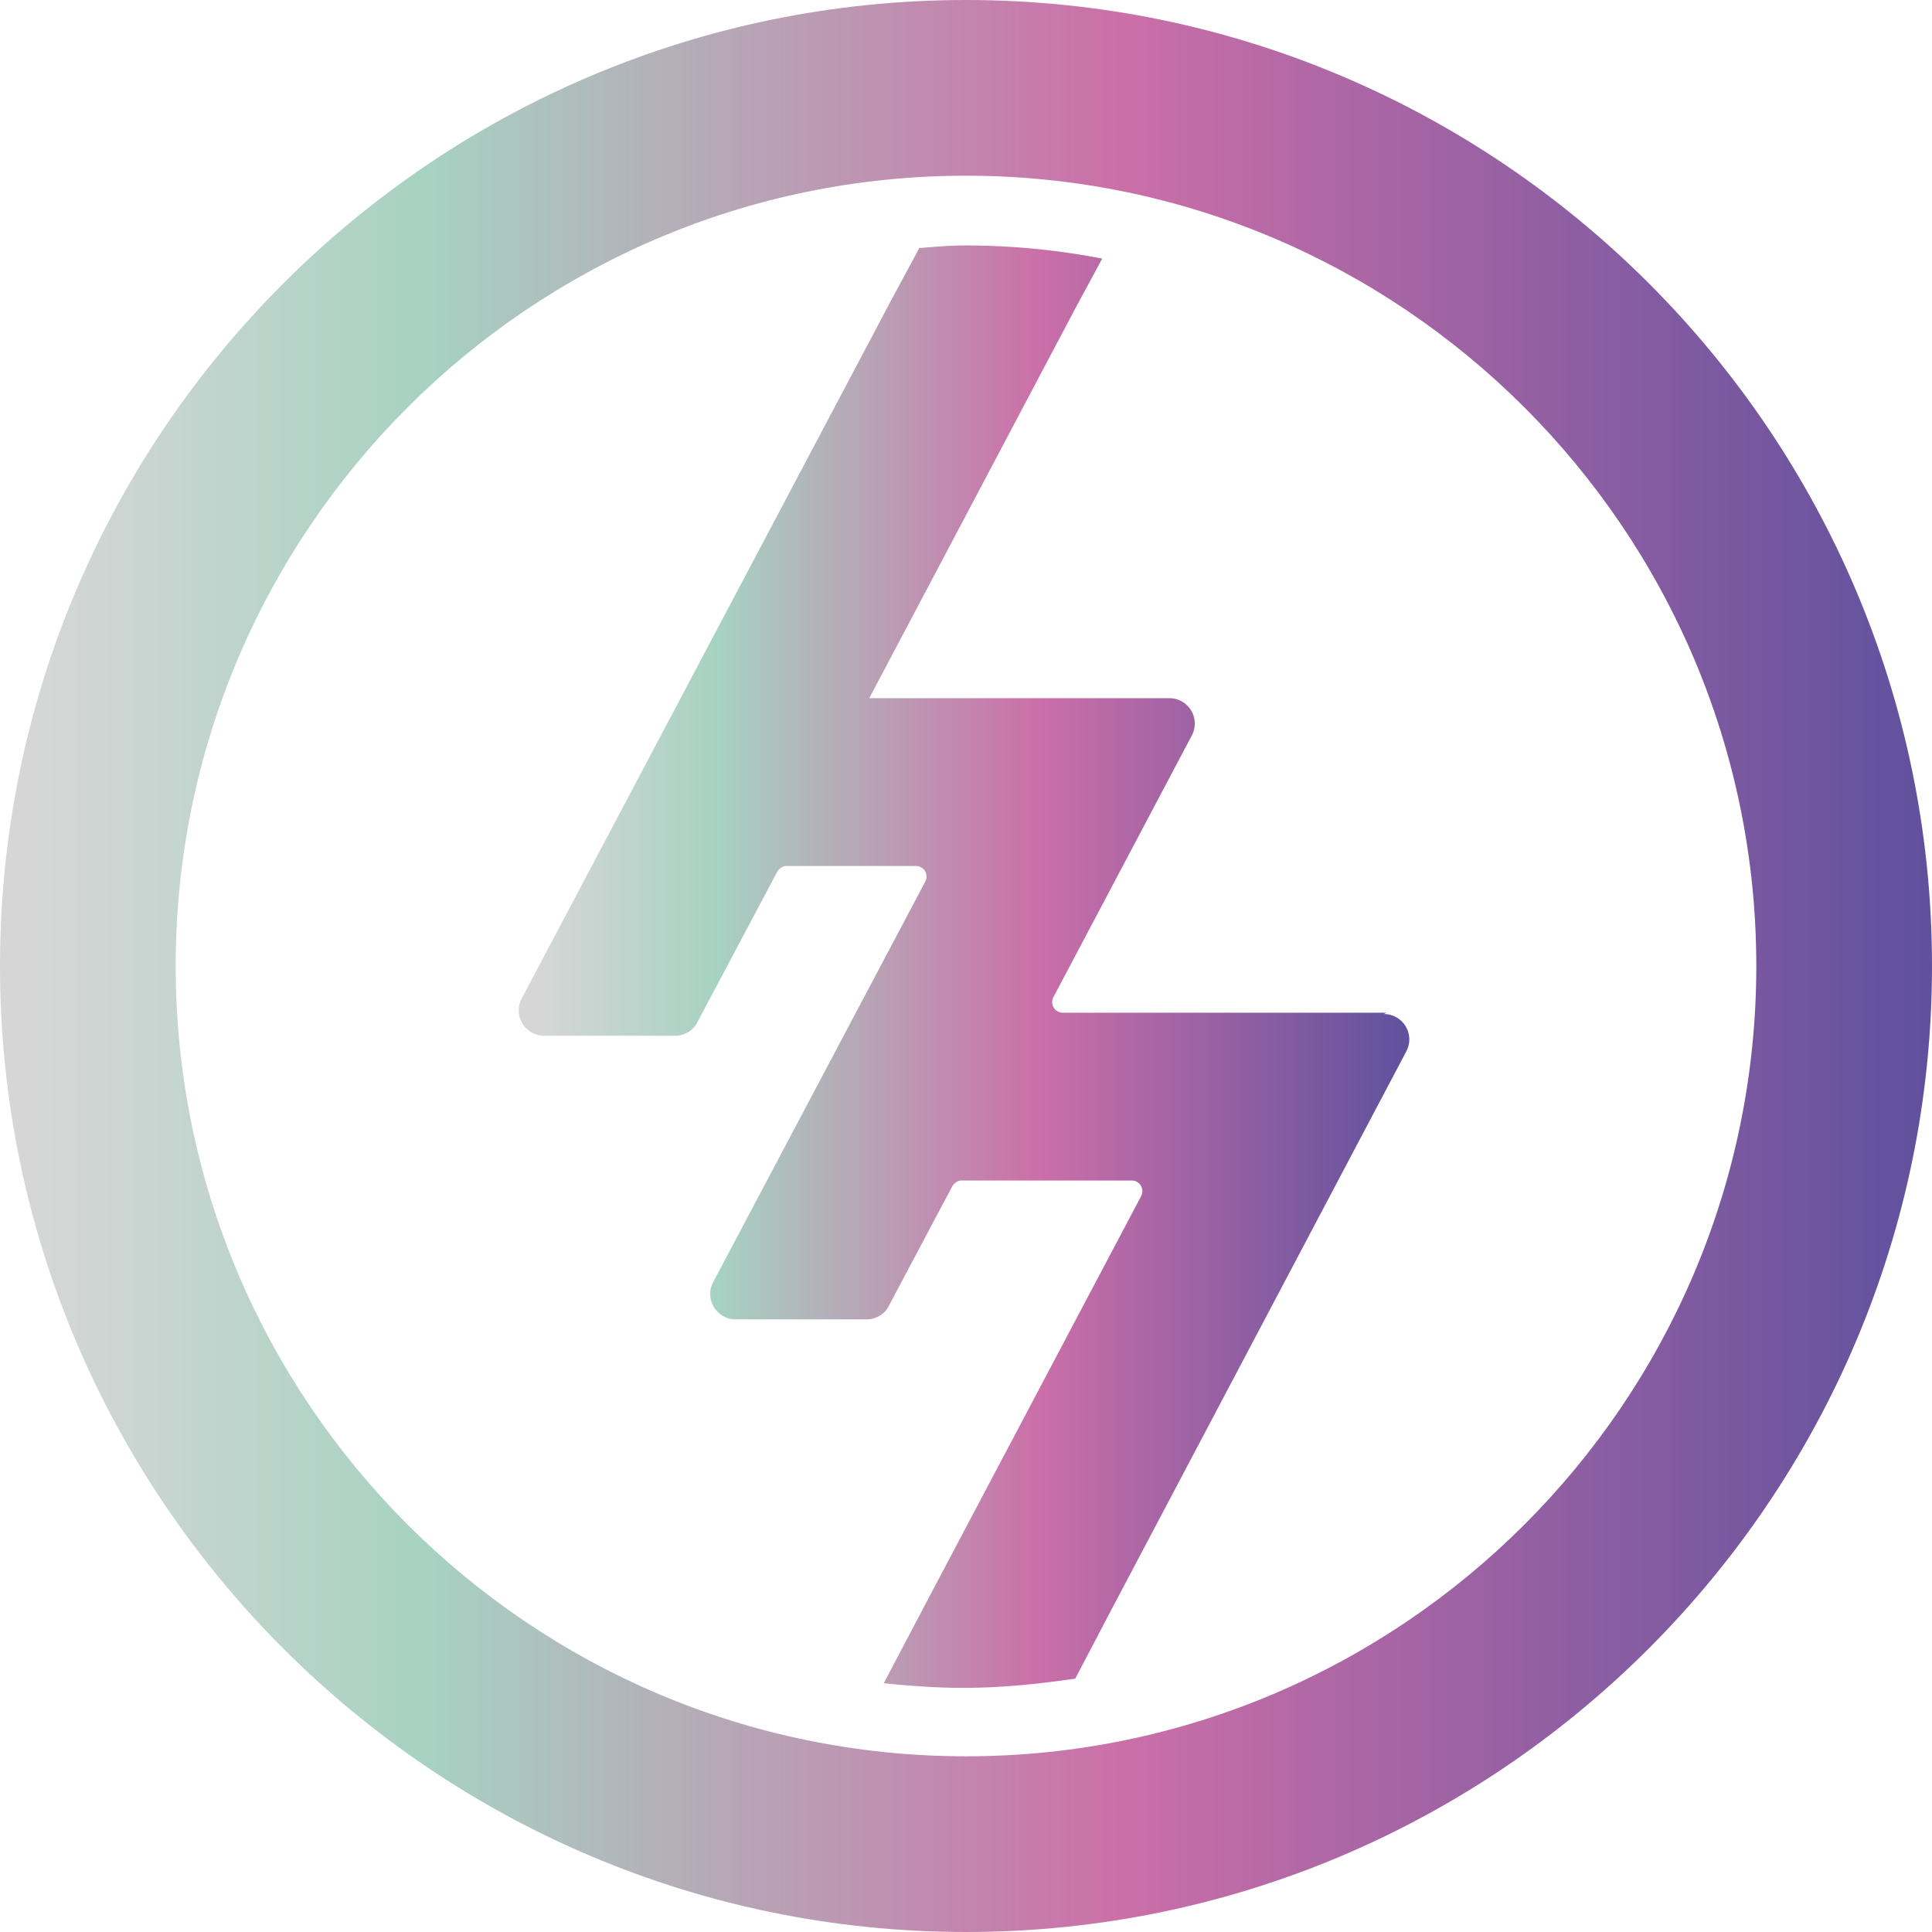
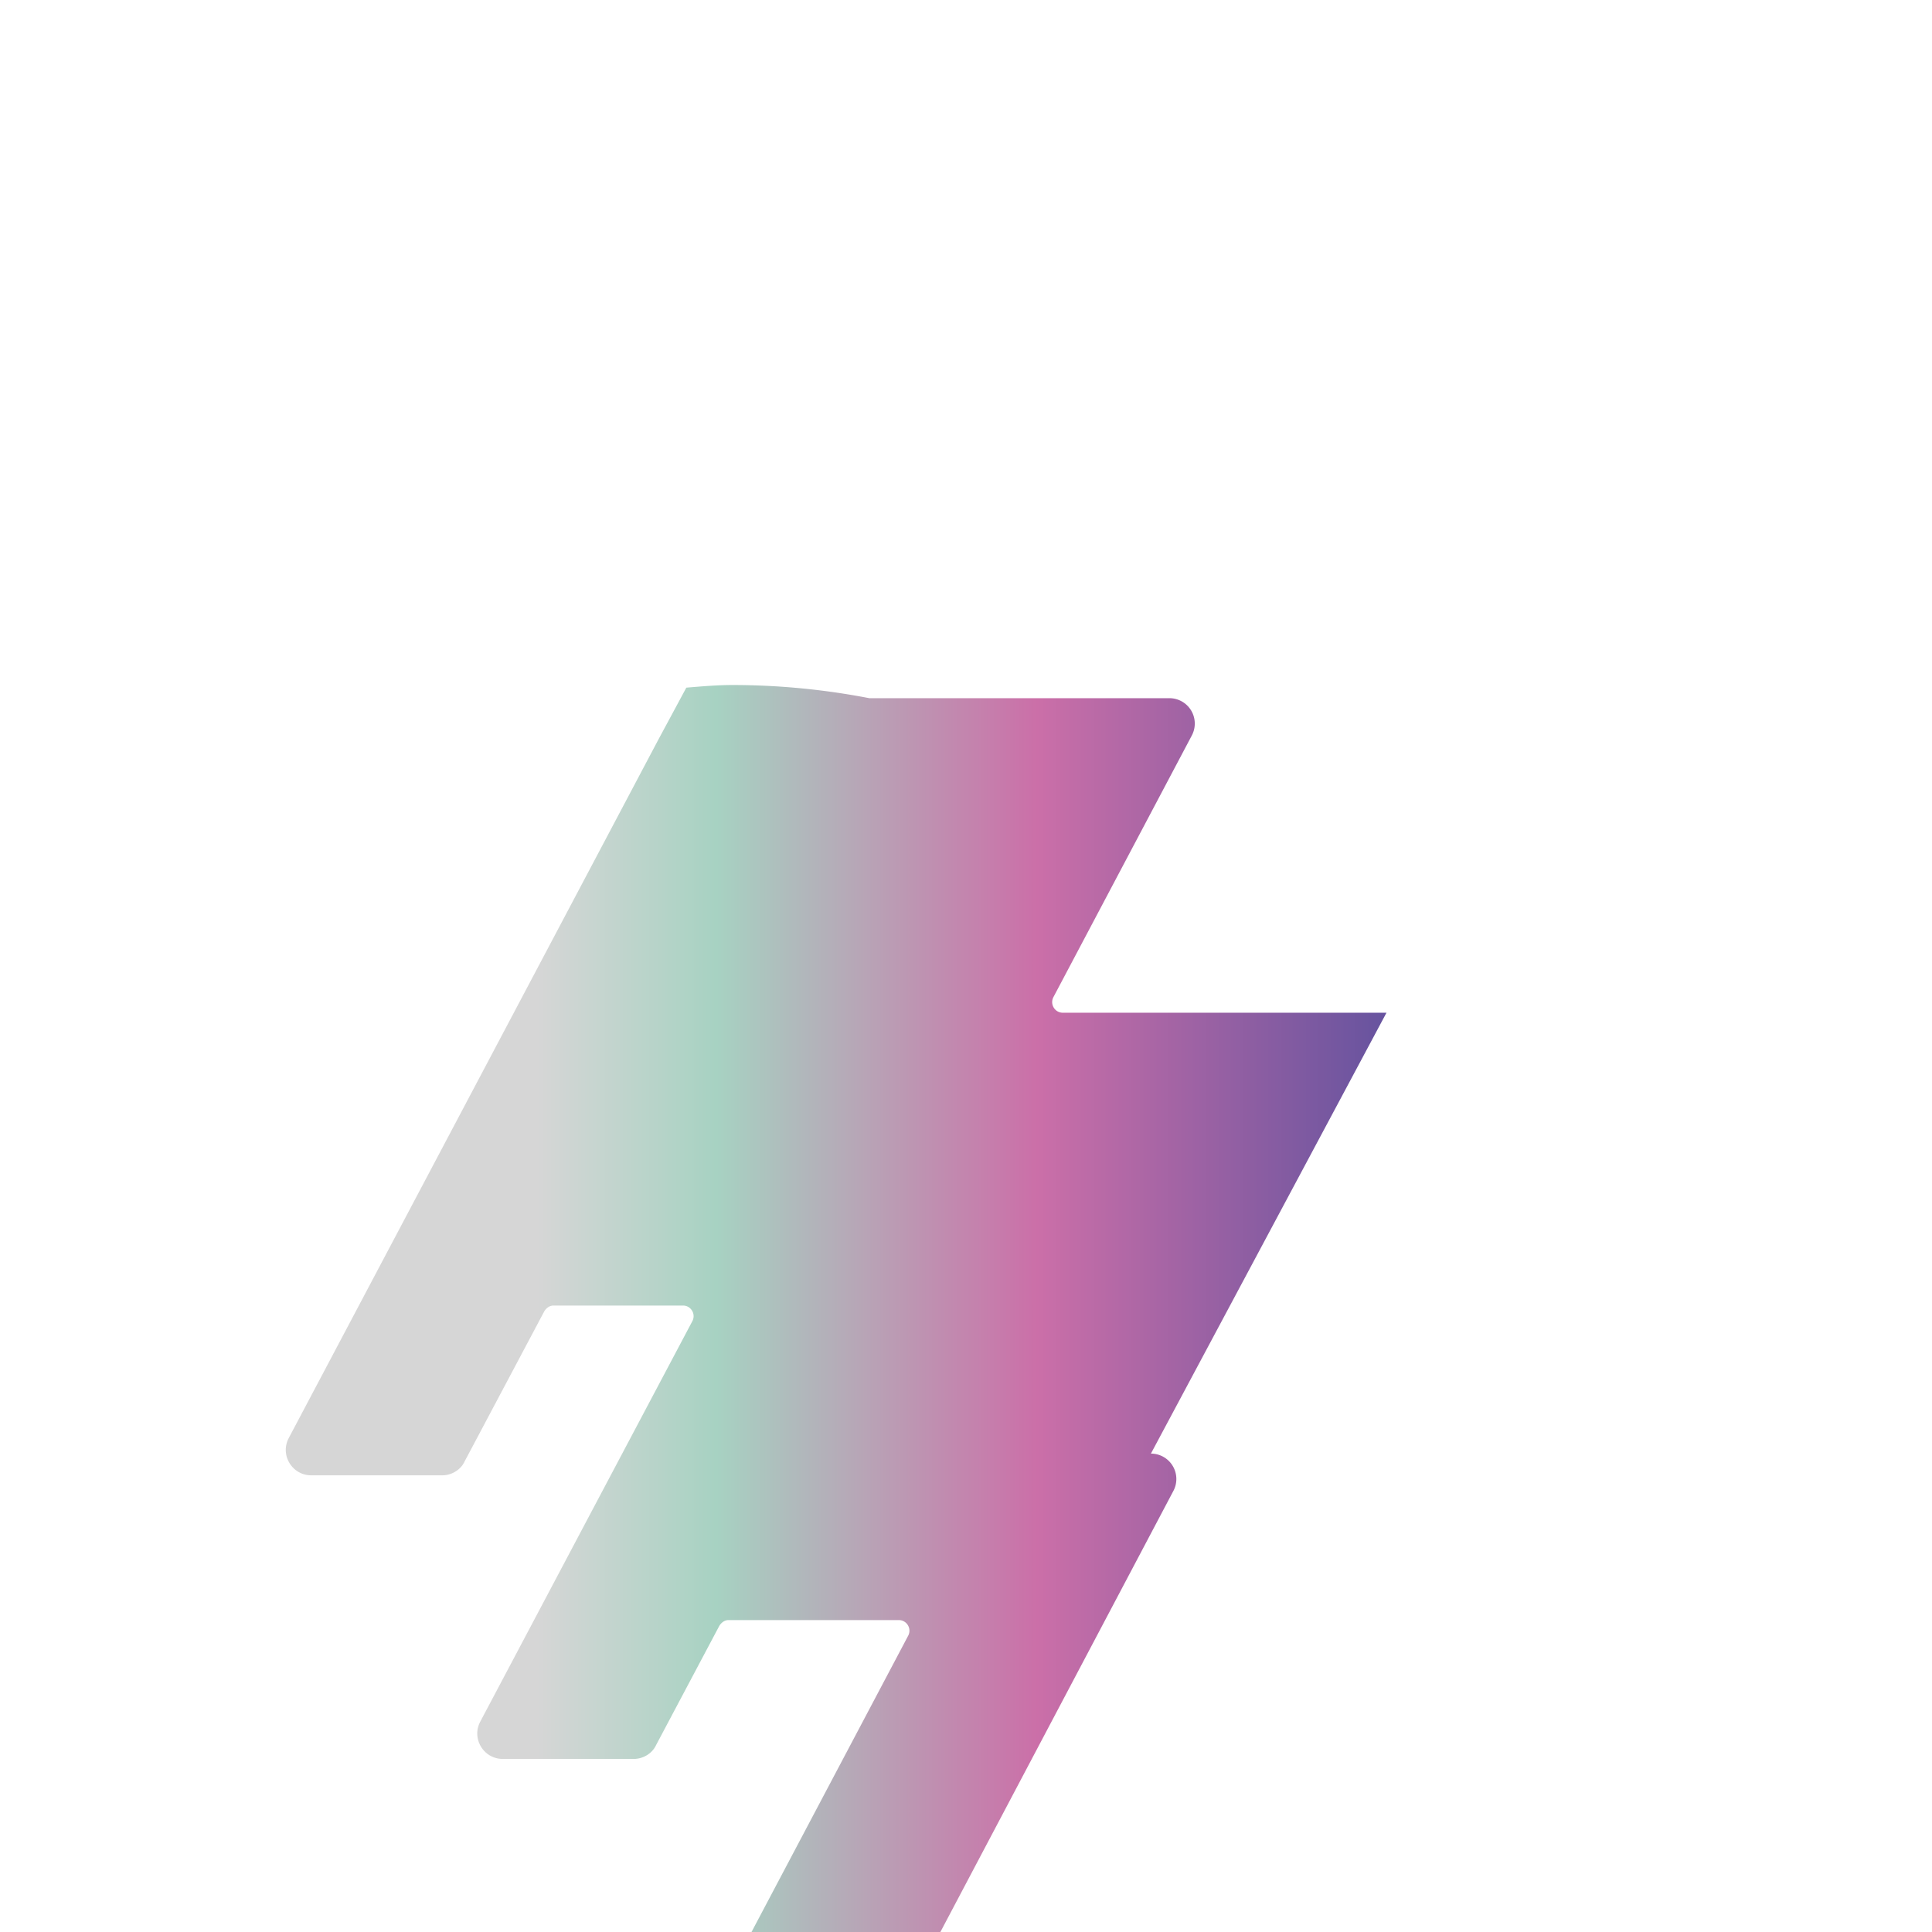
<svg xmlns="http://www.w3.org/2000/svg" xmlns:xlink="http://www.w3.org/1999/xlink" data-bbox="0 0 29.36 29.36" viewBox="0 0 29.36 29.36" data-type="ugc">
  <g>
    <defs>
      <linearGradient gradientUnits="userSpaceOnUse" y2="14.68" x2="29.36" y1="14.68" x1="0" id="1703e765-cd8d-4875-8560-c4cf825d7380">
        <stop stop-color="#d6d6d6" offset=".02" />
        <stop stop-color="#a7d2c2" offset=".22" />
        <stop stop-color="#cb6fa8" offset=".58" />
        <stop stop-color="#5f519e" offset="1" />
      </linearGradient>
      <linearGradient xlink:href="#1703e765-cd8d-4875-8560-c4cf825d7380" y2="14.68" x2="21.46" y1="14.68" x1="7.9" id="64c12e50-11ec-452a-9923-e8efa1989da1" />
    </defs>
-     <path d="M14.68 0C6.59 0 0 6.59 0 14.68s6.59 14.68 14.68 14.68 14.68-6.59 14.68-14.68S22.78 0 14.68 0m0 26.69c-6.62 0-12.01-5.39-12.01-12.01S8.06 2.67 14.68 2.67s12.01 5.39 12.01 12.01-5.39 12.01-12.01 12.01" fill="url(#1703e765-cd8d-4875-8560-c4cf825d7380)" />
-     <path d="M21.07 15.39h-4.92c-.12 0-.2-.13-.14-.24l2.1-3.97a.386.386 0 0 0-.34-.57h-4.56l3.14-5.94.4-.74c-.67-.13-1.37-.2-2.08-.2-.23 0-.46.02-.7.04l-.42.78-5.62 10.62c-.14.26.05.57.34.57h1.99c.14 0 .28-.08.34-.21l1.21-2.28c.03-.05.08-.09.14-.09h1.97c.12 0 .2.13.14.24l-3.22 6.08c-.14.26.05.57.34.57h1.99c.14 0 .28-.08.34-.21l.96-1.81c.03-.05.08-.09.14-.09h2.59c.12 0 .2.13.14.24l-3.22 6.09-.69 1.31c.4.04.8.07 1.21.07.58 0 1.14-.06 1.7-.14l.54-1.03 4.49-8.5a.386.386 0 0 0-.34-.57Z" fill="url(#64c12e50-11ec-452a-9923-e8efa1989da1)" />
+     <path d="M21.07 15.39h-4.92c-.12 0-.2-.13-.14-.24l2.1-3.97a.386.386 0 0 0-.34-.57h-4.56c-.67-.13-1.37-.2-2.08-.2-.23 0-.46.02-.7.04l-.42.78-5.62 10.62c-.14.26.05.57.34.57h1.99c.14 0 .28-.08.34-.21l1.21-2.28c.03-.05.08-.09.14-.09h1.97c.12 0 .2.13.14.24l-3.22 6.08c-.14.26.05.57.34.57h1.99c.14 0 .28-.08.34-.21l.96-1.81c.03-.05.08-.09.14-.09h2.59c.12 0 .2.13.14.24l-3.22 6.09-.69 1.31c.4.04.8.07 1.21.07.58 0 1.14-.06 1.7-.14l.54-1.03 4.49-8.5a.386.386 0 0 0-.34-.57Z" fill="url(#64c12e50-11ec-452a-9923-e8efa1989da1)" />
  </g>
</svg>